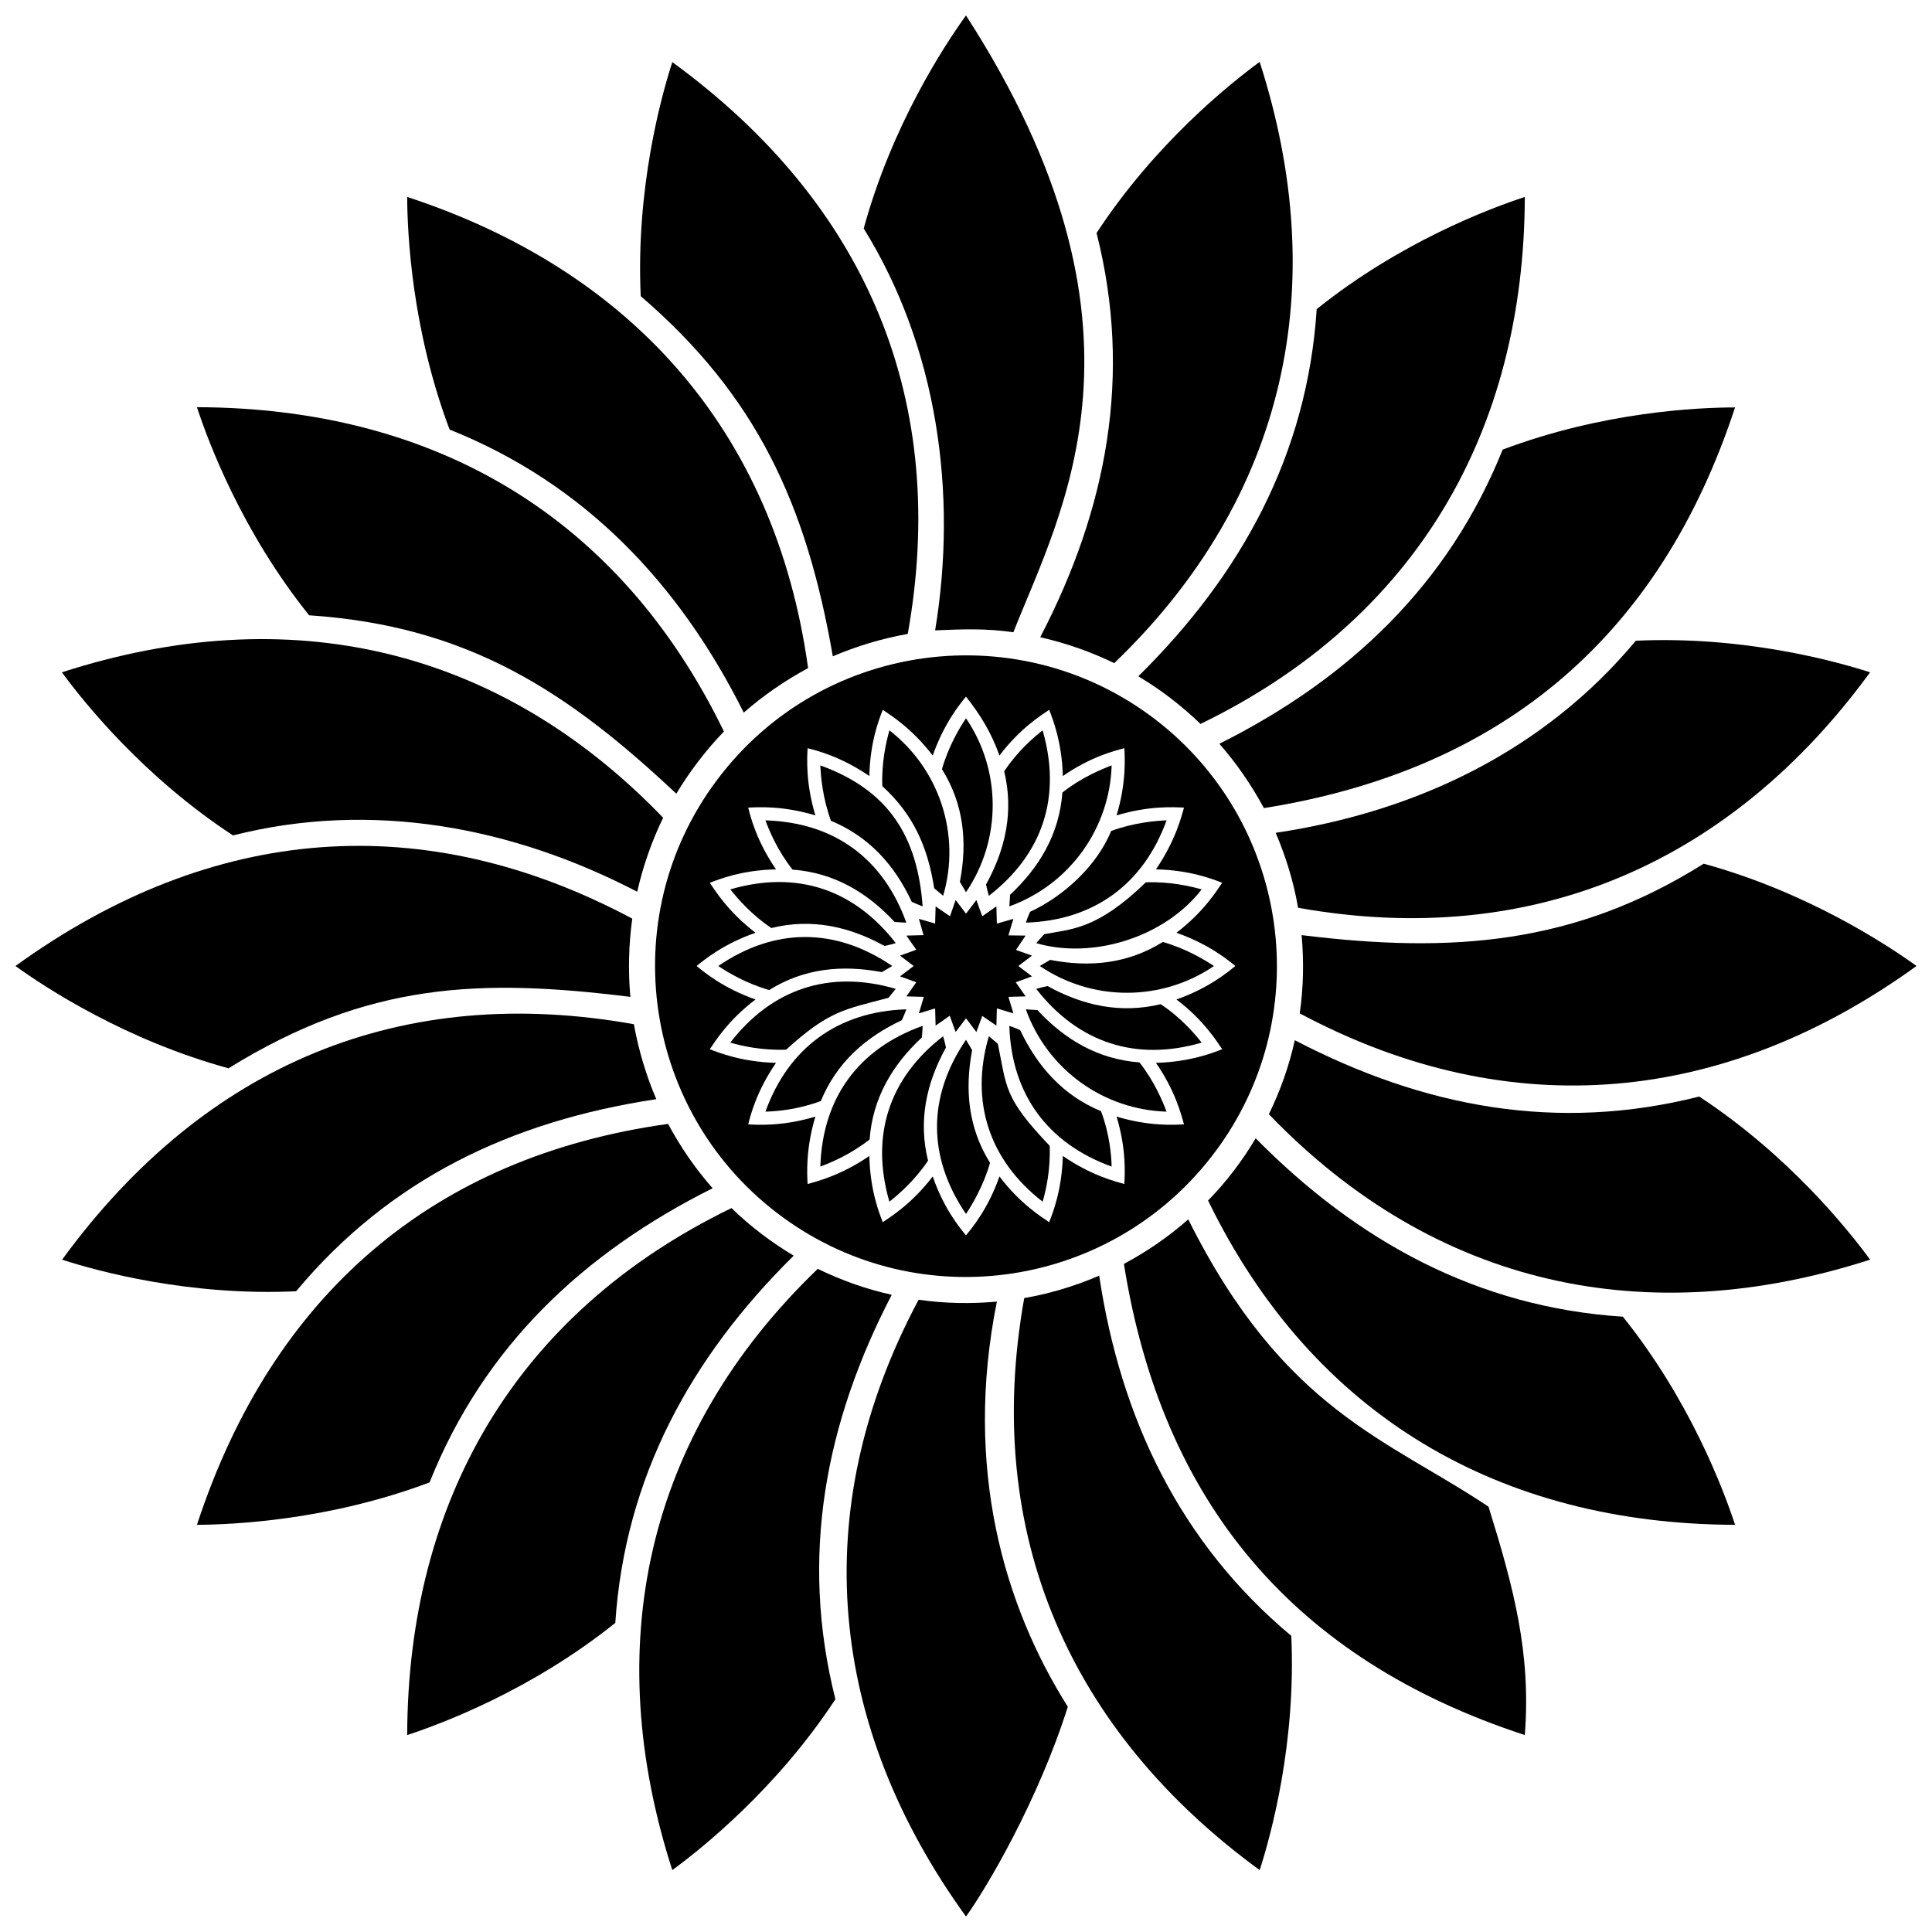
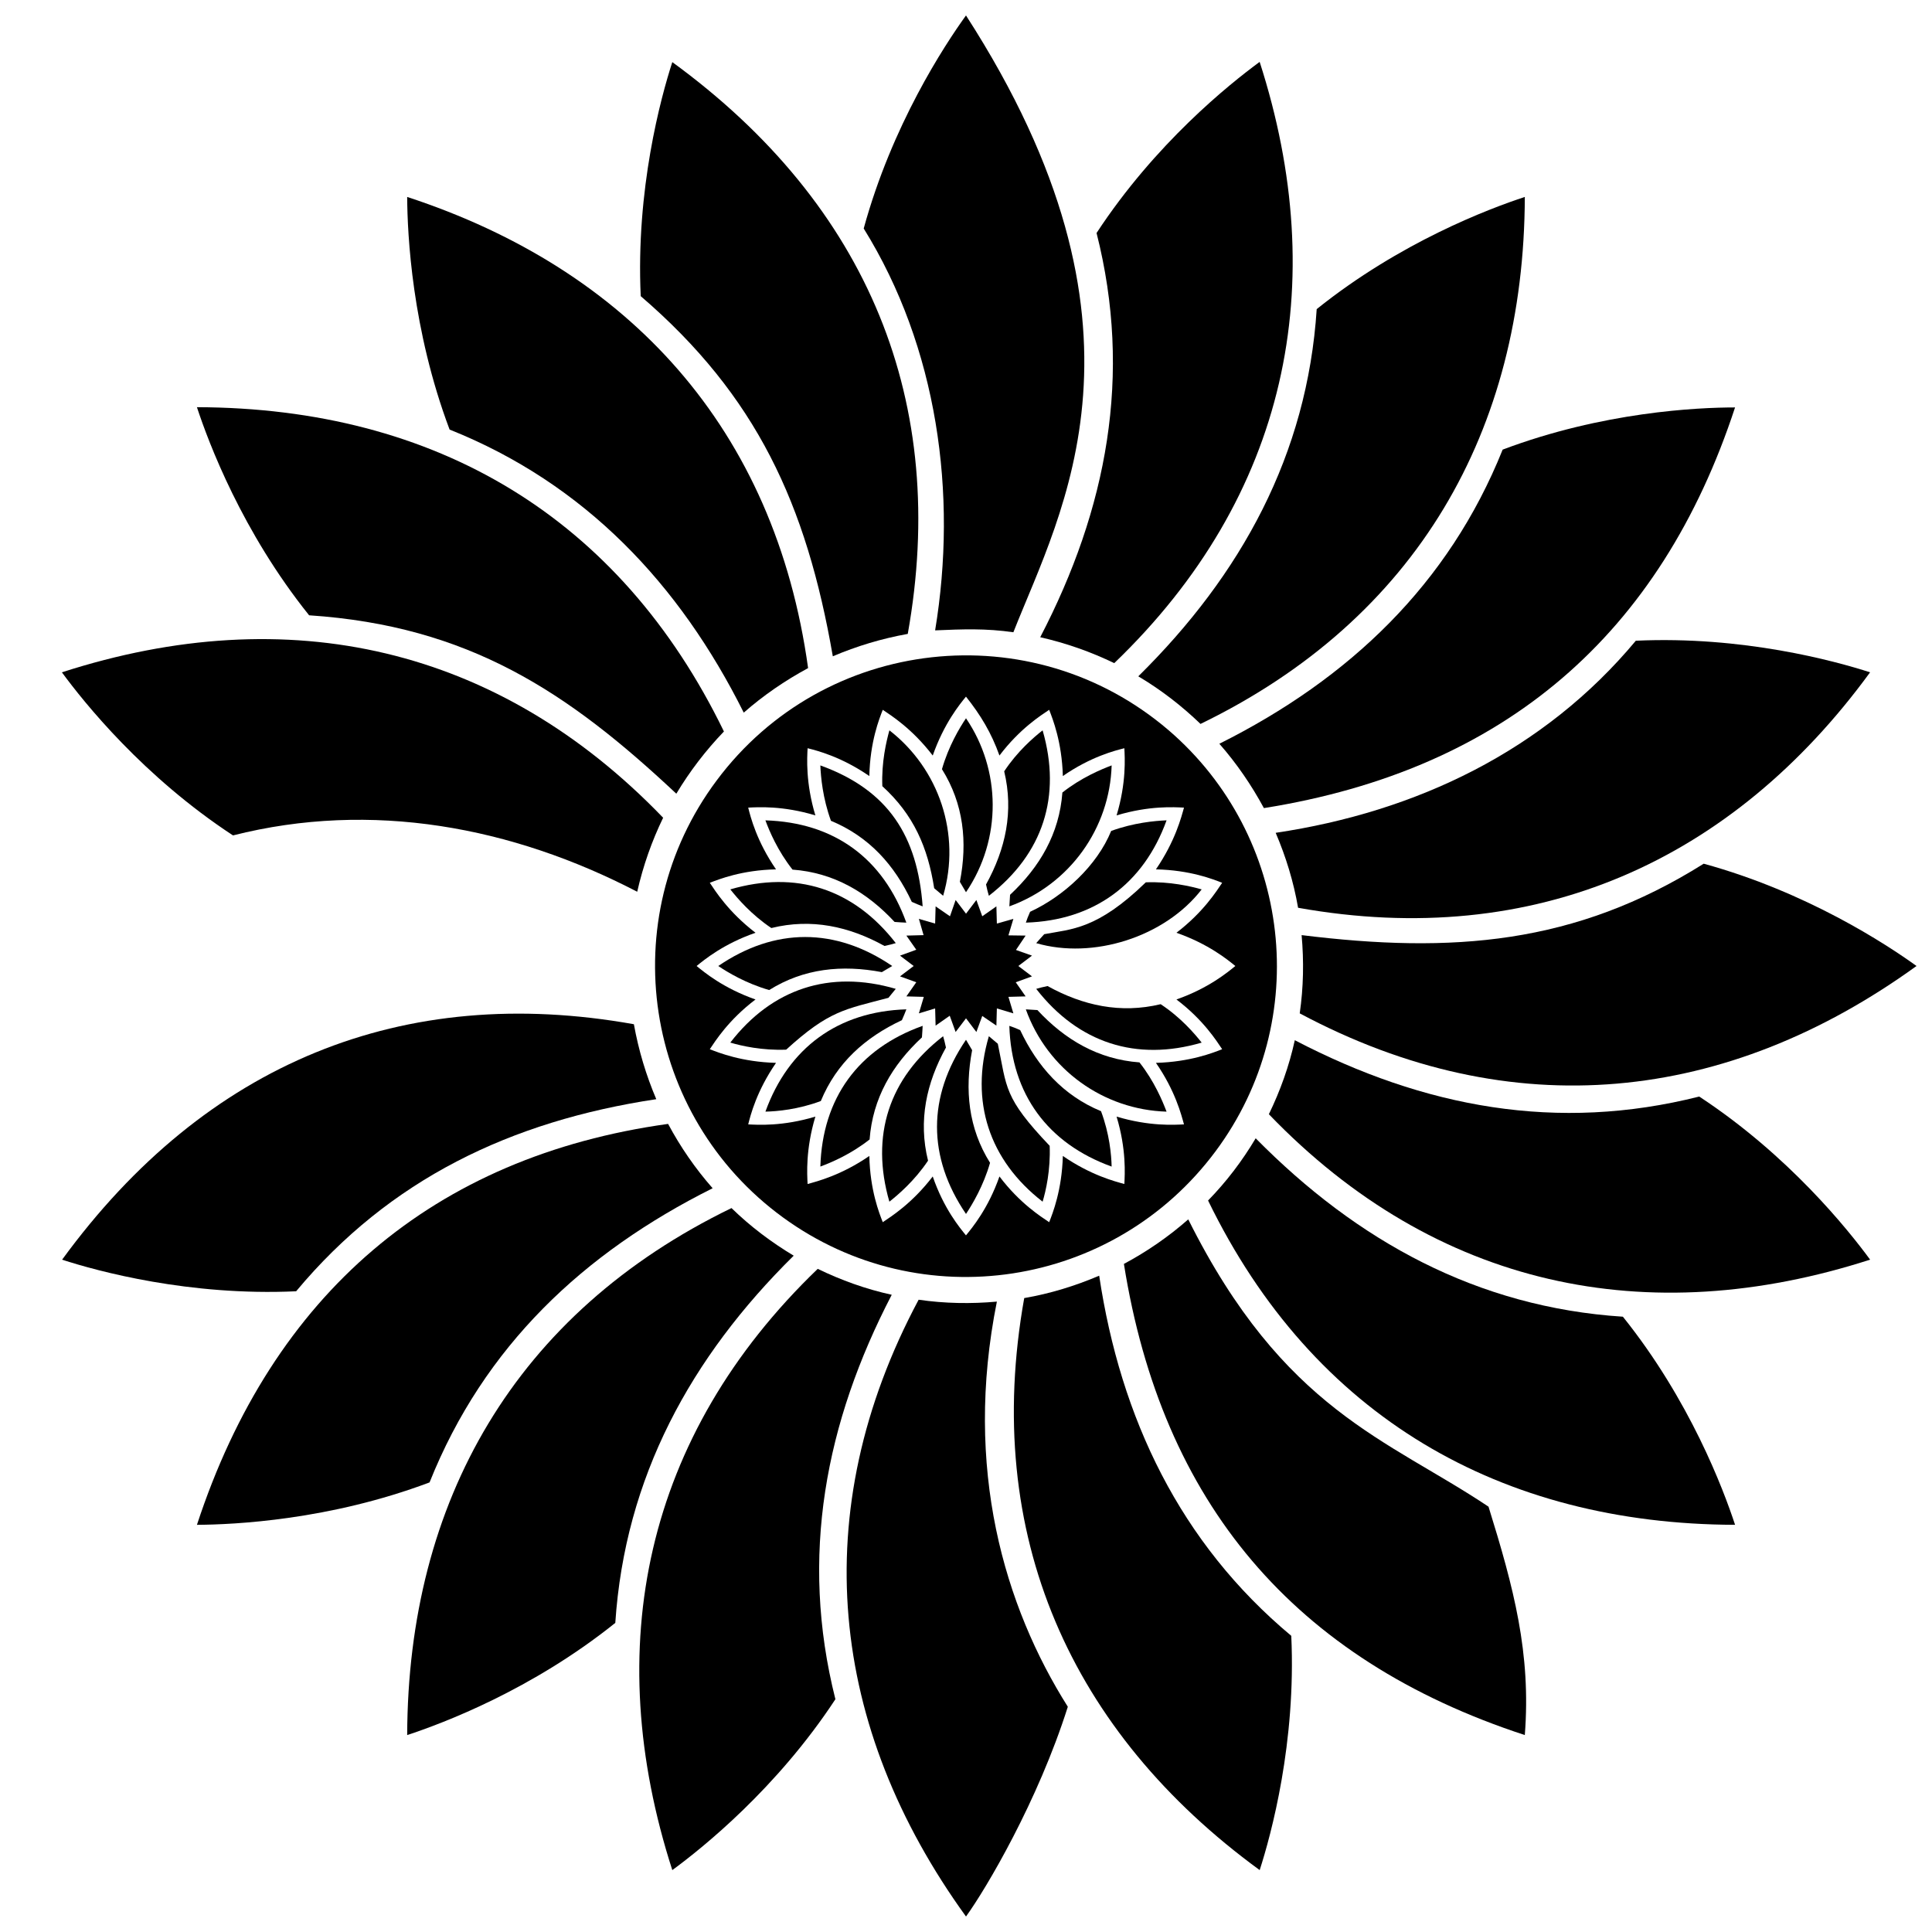
<svg xmlns="http://www.w3.org/2000/svg" width="800px" height="800px" version="1.1" viewBox="144 144 512 512">
  <defs>
    <clipPath id="d">
      <path d="m148.09 368h163.91v60h-163.91z" />
    </clipPath>
    <clipPath id="c">
      <path d="m368 488h59v163.9h-59z" />
    </clipPath>
    <clipPath id="b">
      <path d="m488 372h163.9v60h-163.9z" />
    </clipPath>
    <clipPath id="a">
      <path d="m372 148.09h60v163.91h-60z" />
    </clipPath>
  </defs>
  <path d="m322.17 160.46c-3.062 9.43-9.68 33.73-8.371 62.023 30.668 26.359 43.91 55.09 50.906 95.441 6.309-2.688 12.93-4.684 19.863-5.934 10.93-61.086-10.242-113.49-62.398-151.53z" />
  <path d="m263.15 257.84c35.852 14.305 60.961 40.973 77.953 75.016 5.184-4.559 10.93-8.496 17.051-11.805-8.809-63.523-47.531-105.62-106.25-124.86 0.062 9.992 1.25 35.102 11.242 61.648z" />
  <path d="m225.92 307.06c42.285 2.812 68.582 20.301 97.312 47.281 3.559-5.934 7.809-11.492 12.617-16.488-27.547-56.715-76.266-85.758-139.66-85.945 3.121 9.492 11.992 33.043 29.73 55.152z" />
  <path d="m160.4 322.17c5.871 7.996 21.613 27.672 45.348 43.223 36.727-9.309 73.953-2.312 107.12 14.93 1.562-6.871 3.871-13.43 6.871-19.613-43.598-45.285-99.188-57.965-159.34-38.539z" />
  <g clip-path="url(#d)">
-     <path d="m148.09 400c8.059 5.809 29.105 19.613 56.465 27.109 36.977-22.859 66.707-23.859 106.5-18.926-0.625-6.871-0.438-13.867 0.5-20.738-54.902-29.293-111.12-25.297-163.46 12.555z" />
-   </g>
+     </g>
  <path d="m222.48 486.2c24.734-29.668 56.902-45.098 95.441-50.906-2.688-6.309-4.684-12.93-5.934-19.863-61.086-10.93-113.37 10.117-151.53 62.398 9.43 3.062 33.73 9.68 62.023 8.371z" />
  <path d="m257.84 536.85c14.43-36.102 40.785-60.836 75.016-77.953-4.559-5.184-8.496-10.867-11.805-17.051-62.086 8.621-104.81 45.098-124.86 106.25 9.992-0.062 35.102-1.25 61.648-11.242z" />
  <path d="m307.06 574.08c2.562-38.539 19.988-70.395 47.281-97.312-5.934-3.559-11.492-7.746-16.488-12.617-57.402 27.859-85.758 77.828-85.945 139.66 9.492-3.121 33.043-11.992 55.152-29.73z" />
  <path d="m365.39 594.31c-9.555-37.852-2.625-73.391 14.93-107.18-6.871-1.5-13.43-3.871-19.613-6.871-46.035 44.285-57.527 100.44-38.539 159.34 7.996-5.871 27.672-21.613 43.223-45.285z" />
  <g clip-path="url(#c)">
    <path d="m400 651.9c5.371-7.434 19.051-30.543 26.984-55.59-16.801-26.609-27.672-63.148-18.801-107.37-6.871 0.625-13.867 0.5-20.738-0.5-30.043 56.277-23.672 113.37 12.555 163.46z" />
  </g>
  <path d="m486.2 577.51c-29.48-24.609-45.223-57.652-50.906-95.441-6.309 2.688-12.93 4.746-19.863 5.934-11.242 62.836 12.43 115.12 62.398 151.59 3.062-9.492 9.68-33.793 8.371-62.086z" />
  <path d="m548.09 603.81c1.688-21.676-2.938-39.039-9.617-60.523-26.797-17.926-54.277-25.484-79.574-76.141-5.184 4.559-10.867 8.496-17.051 11.805 10.055 63.211 44.973 104.81 106.25 124.86z" />
  <path d="m574.08 492.94c-38.539-2.5-70.395-19.988-97.312-47.281-3.559 5.996-7.746 11.492-12.617 16.488 27.922 57.465 77.766 85.758 139.66 85.945-3.121-9.492-11.992-33.043-29.73-55.152z" />
  <path d="m639.6 477.82c-5.871-7.996-21.613-27.672-45.285-43.223-37.602 9.492-72.891 2.938-107.18-14.93-1.5 6.871-3.871 13.43-6.871 19.613 44.285 46.035 100.44 57.527 159.34 38.539z" />
  <g clip-path="url(#b)">
    <path d="m595.5 372.89c-34.105 21.426-66.645 23.859-106.56 18.926 0.625 6.871 0.5 13.867-0.5 20.738 56.402 30.105 113.24 23.734 163.46-12.555-8.059-5.809-29.105-19.613-56.402-27.109z" />
  </g>
  <path d="m577.51 313.8c-24.359 29.23-58.215 45.348-95.441 50.906 2.688 6.309 4.746 12.93 5.934 19.863 62.836 11.242 115.12-12.43 151.59-62.398-9.492-3.062-33.793-9.68-62.086-8.371z" />
  <path d="m542.22 263.15c-14.305 35.664-40.598 60.711-75.078 77.953 4.559 5.184 8.496 10.93 11.805 17.051 63.961-10.18 105.18-46.223 124.86-106.18-9.992 0-35.102 1.188-61.586 11.18z" />
  <path d="m492.94 225.92c-2.5 38.539-19.988 70.395-47.281 97.312 5.996 3.559 11.492 7.809 16.488 12.617 57.402-27.859 85.758-77.766 85.945-139.66-9.492 3.121-33.043 11.992-55.152 29.73z" />
  <path d="m434.6 205.75c9.555 37.664 2.75 73.141-14.93 107.12 6.871 1.562 13.43 3.871 19.613 6.871 46.035-44.223 57.527-100.44 38.539-159.34-7.996 5.871-27.672 21.613-43.223 45.348z" />
  <g clip-path="url(#a)">
    <path d="m400 148.09c-5.809 8.059-19.613 29.105-27.109 56.465 19.551 31.48 24.922 70.27 18.926 106.5 7.309-0.312 13.367-0.562 20.738 0.5 12.742-32.293 40.723-80.824-12.555-163.46z" />
  </g>
  <path d="m361.4 346.84c0.125 3.062 0.625 8.684 2.812 14.68 10.055 4.184 16.801 11.617 21.426 21.488 1.125 0.5 2.062 0.875 2.875 1.188-1.375-18.551-8.996-30.793-27.109-37.352z" />
  <path d="m379.7 337.54c-0.812 2.938-2.125 8.434-1.875 14.805 8.309 7.559 12.055 16.238 13.742 27.047l2.375 2c4.809-16.363-1.125-33.668-14.242-43.848z" />
  <path d="m346.84 361.4c1.062 2.875 3.246 8.059 7.184 13.055 10.93 0.812 19.738 5.996 27.047 13.867 1.25 0.125 2.25 0.125 3.121 0.188-6.184-17.113-19.176-26.547-37.352-27.109z" />
  <path d="m348.41 389.94c10.617-2.625 20.613-0.438 29.98 4.746 1.188-0.25 2.188-0.5 3-0.75-11.242-14.492-26.484-19.301-43.848-14.242 1.875 2.375 5.559 6.684 10.867 10.242z" />
  <path d="m334.35 400c2.5 1.688 7.371 4.621 13.492 6.371 9.184-5.746 19.301-6.746 29.855-4.746l2.75-1.625c-15.055-10.242-31.105-10.242-46.098 0z" />
  <path d="m379.45 408.43c0.75-0.938 1.438-1.75 1.938-2.375-17.551-5.121-32.855 0-43.848 14.242 2.938 0.875 8.434 2.125 14.805 1.875 11.43-10.43 15.613-10.68 27.109-13.742z" />
  <path d="m383.01 414.36c0.5-1.125 0.875-2.062 1.188-2.875-18.113 0.562-31.23 10.18-37.352 27.109 3.062-0.062 8.684-0.562 14.68-2.812 4.184-10.117 11.742-16.863 21.488-21.426z" />
  <path d="m361.4 453.15c2.875-1.062 8.059-3.246 13.055-7.184 0.812-10.93 5.996-19.738 13.867-27.047 0.125-1.25 0.125-2.25 0.188-3.062-17.113 6.121-26.547 19.176-27.109 37.289z" />
  <path d="m389.94 451.59c-2.625-10.617-0.438-20.613 4.746-29.98-0.25-1.188-0.5-2.188-0.75-3-14.367 11.117-19.301 26.359-14.242 43.848 2.375-1.875 6.684-5.559 10.242-10.867z" />
  <path d="m400 465.71c1.688-2.562 4.621-7.434 6.371-13.555-5.746-9.184-6.746-19.301-4.746-29.855l-1.625-2.75c-10.242 15.055-10.242 31.105 0 46.16z" />
  <path d="m420.3 462.46c0.875-2.875 2.125-8.434 1.875-14.805-12.242-12.867-11.305-15.367-13.742-27.047-0.938-0.812-1.75-1.5-2.375-2-5.059 17.238 0.062 32.855 14.242 43.848z" />
  <path d="m414.36 416.99c-1.125-0.5-2.062-0.875-2.875-1.125 0.562 18.113 10.18 31.168 27.109 37.289-0.062-3.062-0.562-8.684-2.812-14.68-9.992-4.121-16.863-11.805-21.426-21.488z" />
  <path d="m453.15 438.6c-1.062-2.812-3.246-8.059-7.184-13.055-10.93-0.812-19.738-5.996-27.047-13.867-1.25-0.062-2.25-0.125-3.062-0.188 5.746 16.051 20.676 26.609 37.289 27.109z" />
  <path d="m451.59 410.12c-10.617 2.562-20.613 0.375-29.98-4.809-1.188 0.25-2.188 0.5-3 0.75 11.18 14.367 26.547 19.301 43.848 14.242-1.875-2.375-5.559-6.684-10.867-10.18z" />
-   <path d="m465.71 400c-2.562-1.688-7.434-4.621-13.555-6.371-9.184 5.746-19.301 6.809-29.855 4.746l-2.75 1.625c14.117 9.555 32.418 9.367 46.16 0z" />
  <path d="m462.46 379.7c-2.875-0.812-8.434-2.125-14.805-1.875-12.93 12.555-19.676 12.367-26.922 13.742-0.812 0.938-1.625 1.75-2.125 2.375 14.992 4.371 34.043-1.562 43.848-14.242z" />
  <path d="m416.99 385.63c-0.5 1.125-0.875 2.062-1.125 2.875 17.988-0.562 31.168-10.18 37.289-27.109-3.062 0.125-8.684 0.625-14.68 2.812-3.746 9.184-12.555 17.301-21.488 21.426z" />
  <path d="m438.6 346.84c-2.812 1.062-8.059 3.246-13.055 7.184-0.812 10.93-5.996 19.738-13.867 27.109-0.062 1.188-0.125 2.188-0.188 3.062 16.051-5.809 26.609-20.738 27.109-37.352z" />
  <path d="m400 334.35c-1.688 2.5-4.621 7.371-6.371 13.492 5.746 9.184 6.809 19.301 4.746 29.855l1.625 2.75c9.555-14.117 9.309-32.418 0-46.098z" />
  <path d="m402.75 382.51-2.746 3.625-2.75-3.625-1.5 4.312-3.809-2.625-0.125 4.559-4.309-1.246 1.246 4.309-4.559 0.125 2.625 3.746-4.312 1.562 3.625 2.75-3.625 2.746 4.312 1.562-2.625 3.746 4.621 0.125-1.309 4.375 4.309-1.312 0.125 4.559 3.746-2.621 1.562 4.309 2.75-3.625 2.746 3.625 1.562-4.25 3.746 2.562 0.125-4.559 4.375 1.312-1.312-4.375 4.559-0.125-2.621-3.746 4.309-1.562-3.625-2.746 3.625-2.75-4.25-1.5 2.562-3.809-4.559-0.062 1.312-4.371-4.375 1.246-0.125-4.559-3.746 2.625z" />
  <path d="m410.12 348.41c2.562 10.617 0.375 20.613-4.809 29.98 0.25 1.188 0.5 2.188 0.75 3 14.367-11.117 19.301-26.359 14.242-43.848-2.375 1.875-6.684 5.559-10.18 10.867z" />
  <path d="m453.65 337.48c-36.227-30.98-91.191-24.922-119.74 13.367-27.422 36.727-19.426 88.82 17.613 115.8 36.539 26.609 87.633 18.738 114.62-17.551 25.922-34.852 20.176-83.574-12.492-111.62zm-44.785 6.746c5.434-7.184 11.055-10.68 13.18-12.117 0.938 2.438 3.371 8.496 3.621 17.551 7.371-5.121 13.805-6.746 16.301-7.371 0.125 2.5 0.562 9.121-2.062 17.801 8.684-2.625 15.305-2.188 17.863-2.062-0.688 2.5-2.312 8.871-7.434 16.363 9.059 0.188 15.18 2.625 17.551 3.559-1.438 2.125-4.934 7.746-12.117 13.242 8.559 3 13.617 7.184 15.613 8.809-2 1.625-7.059 5.871-15.613 8.871 7.184 5.434 10.68 11.055 12.117 13.18-2.375 0.938-8.496 3.371-17.551 3.621 5.121 7.371 6.746 13.805 7.434 16.301-2.562 0.125-9.121 0.562-17.863-2.062 2.625 8.684 2.188 15.305 2.062 17.863-2.5-0.688-8.871-2.312-16.301-7.434-0.25 9.059-2.688 15.18-3.621 17.551-2.125-1.438-7.746-4.934-13.18-12.117-3 8.559-7.246 13.617-8.871 15.613-1.625-2-5.871-7.059-8.809-15.613-5.496 7.184-11.117 10.68-13.242 12.117-0.938-2.375-3.371-8.496-3.559-17.551-7.434 5.121-13.867 6.746-16.363 7.434-0.125-2.562-0.562-9.121 2.062-17.863-8.684 2.625-15.305 2.188-17.801 2.062 0.625-2.5 2.25-8.871 7.371-16.301-9.059-0.25-15.18-2.688-17.551-3.621 1.438-2.125 4.934-7.746 12.117-13.18-8.559-3-13.617-7.246-15.613-8.871 2-1.625 7.121-5.871 15.613-8.809-7.184-5.496-10.68-11.117-12.117-13.242 2.438-0.938 8.496-3.371 17.551-3.559-5.121-7.434-6.746-13.867-7.371-16.363 2.5-0.125 9.121-0.562 17.801 2.062-2.625-8.684-2.188-15.305-2.062-17.801 2.5 0.625 8.934 2.25 16.363 7.371 0.188-9.059 2.625-15.18 3.559-17.551 2.125 1.438 7.746 4.934 13.242 12.117 3-8.559 7.184-13.617 8.809-15.613 3.871 4.871 6.746 9.617 8.871 15.613z" />
</svg>